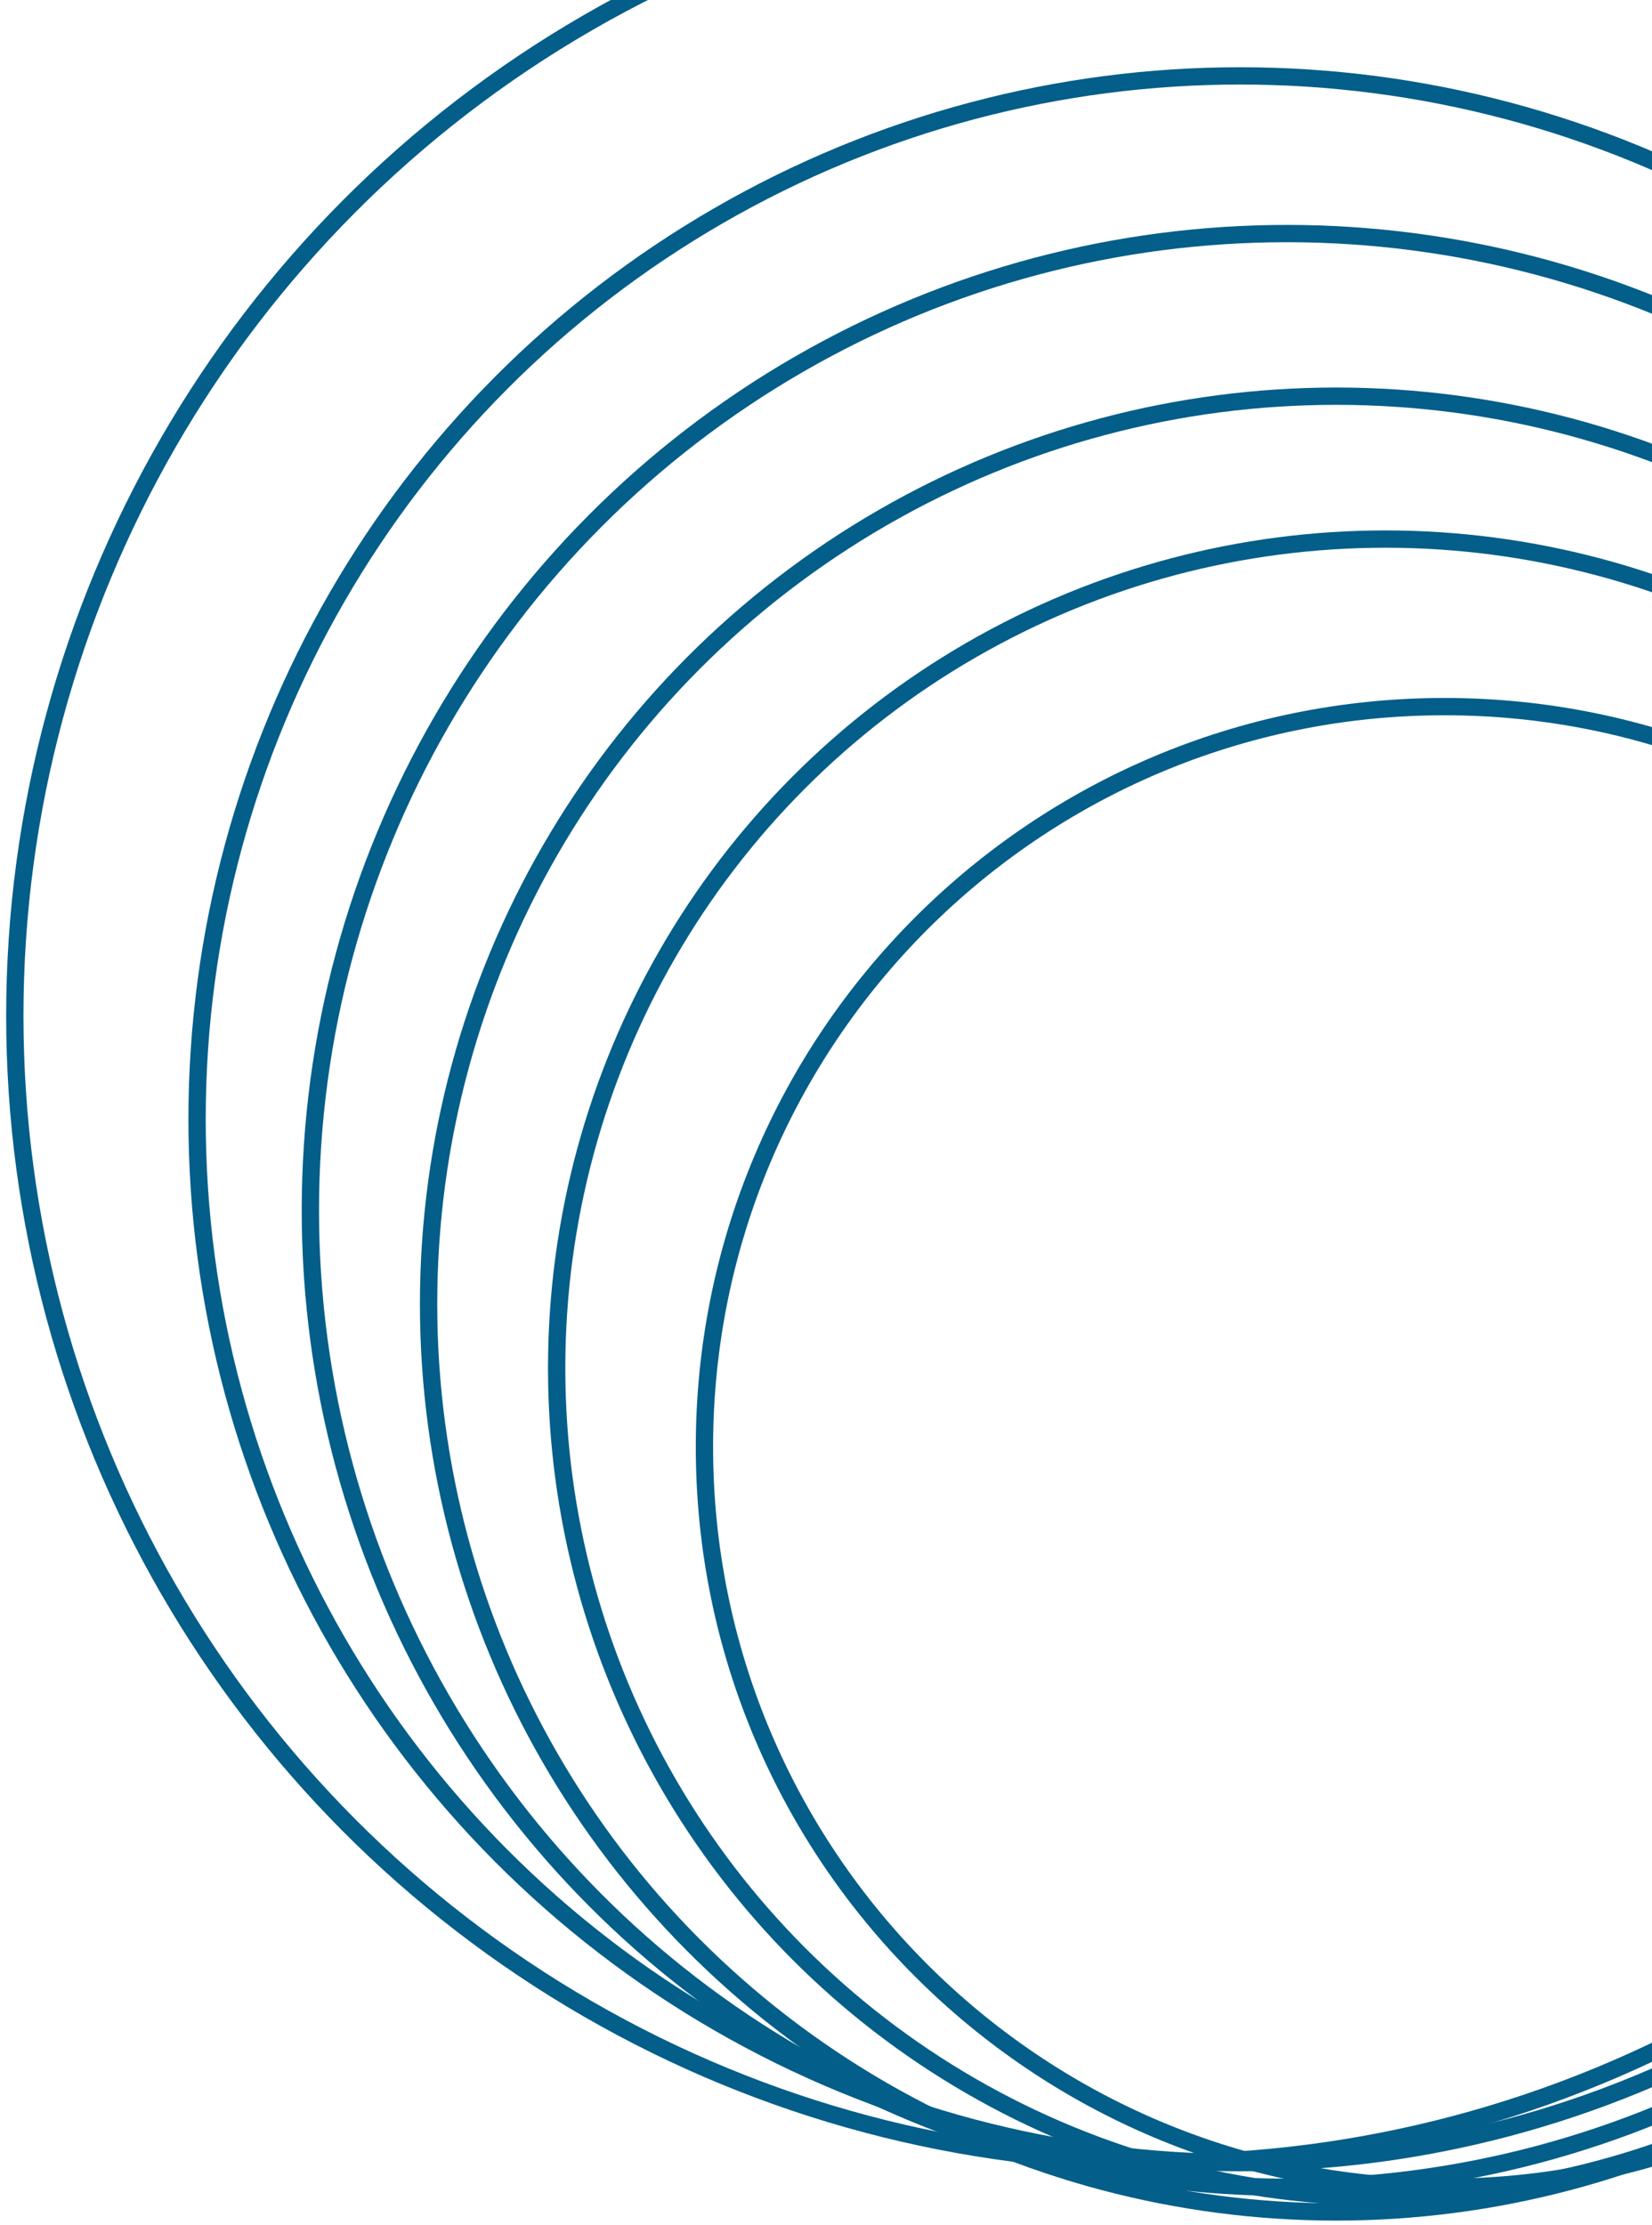
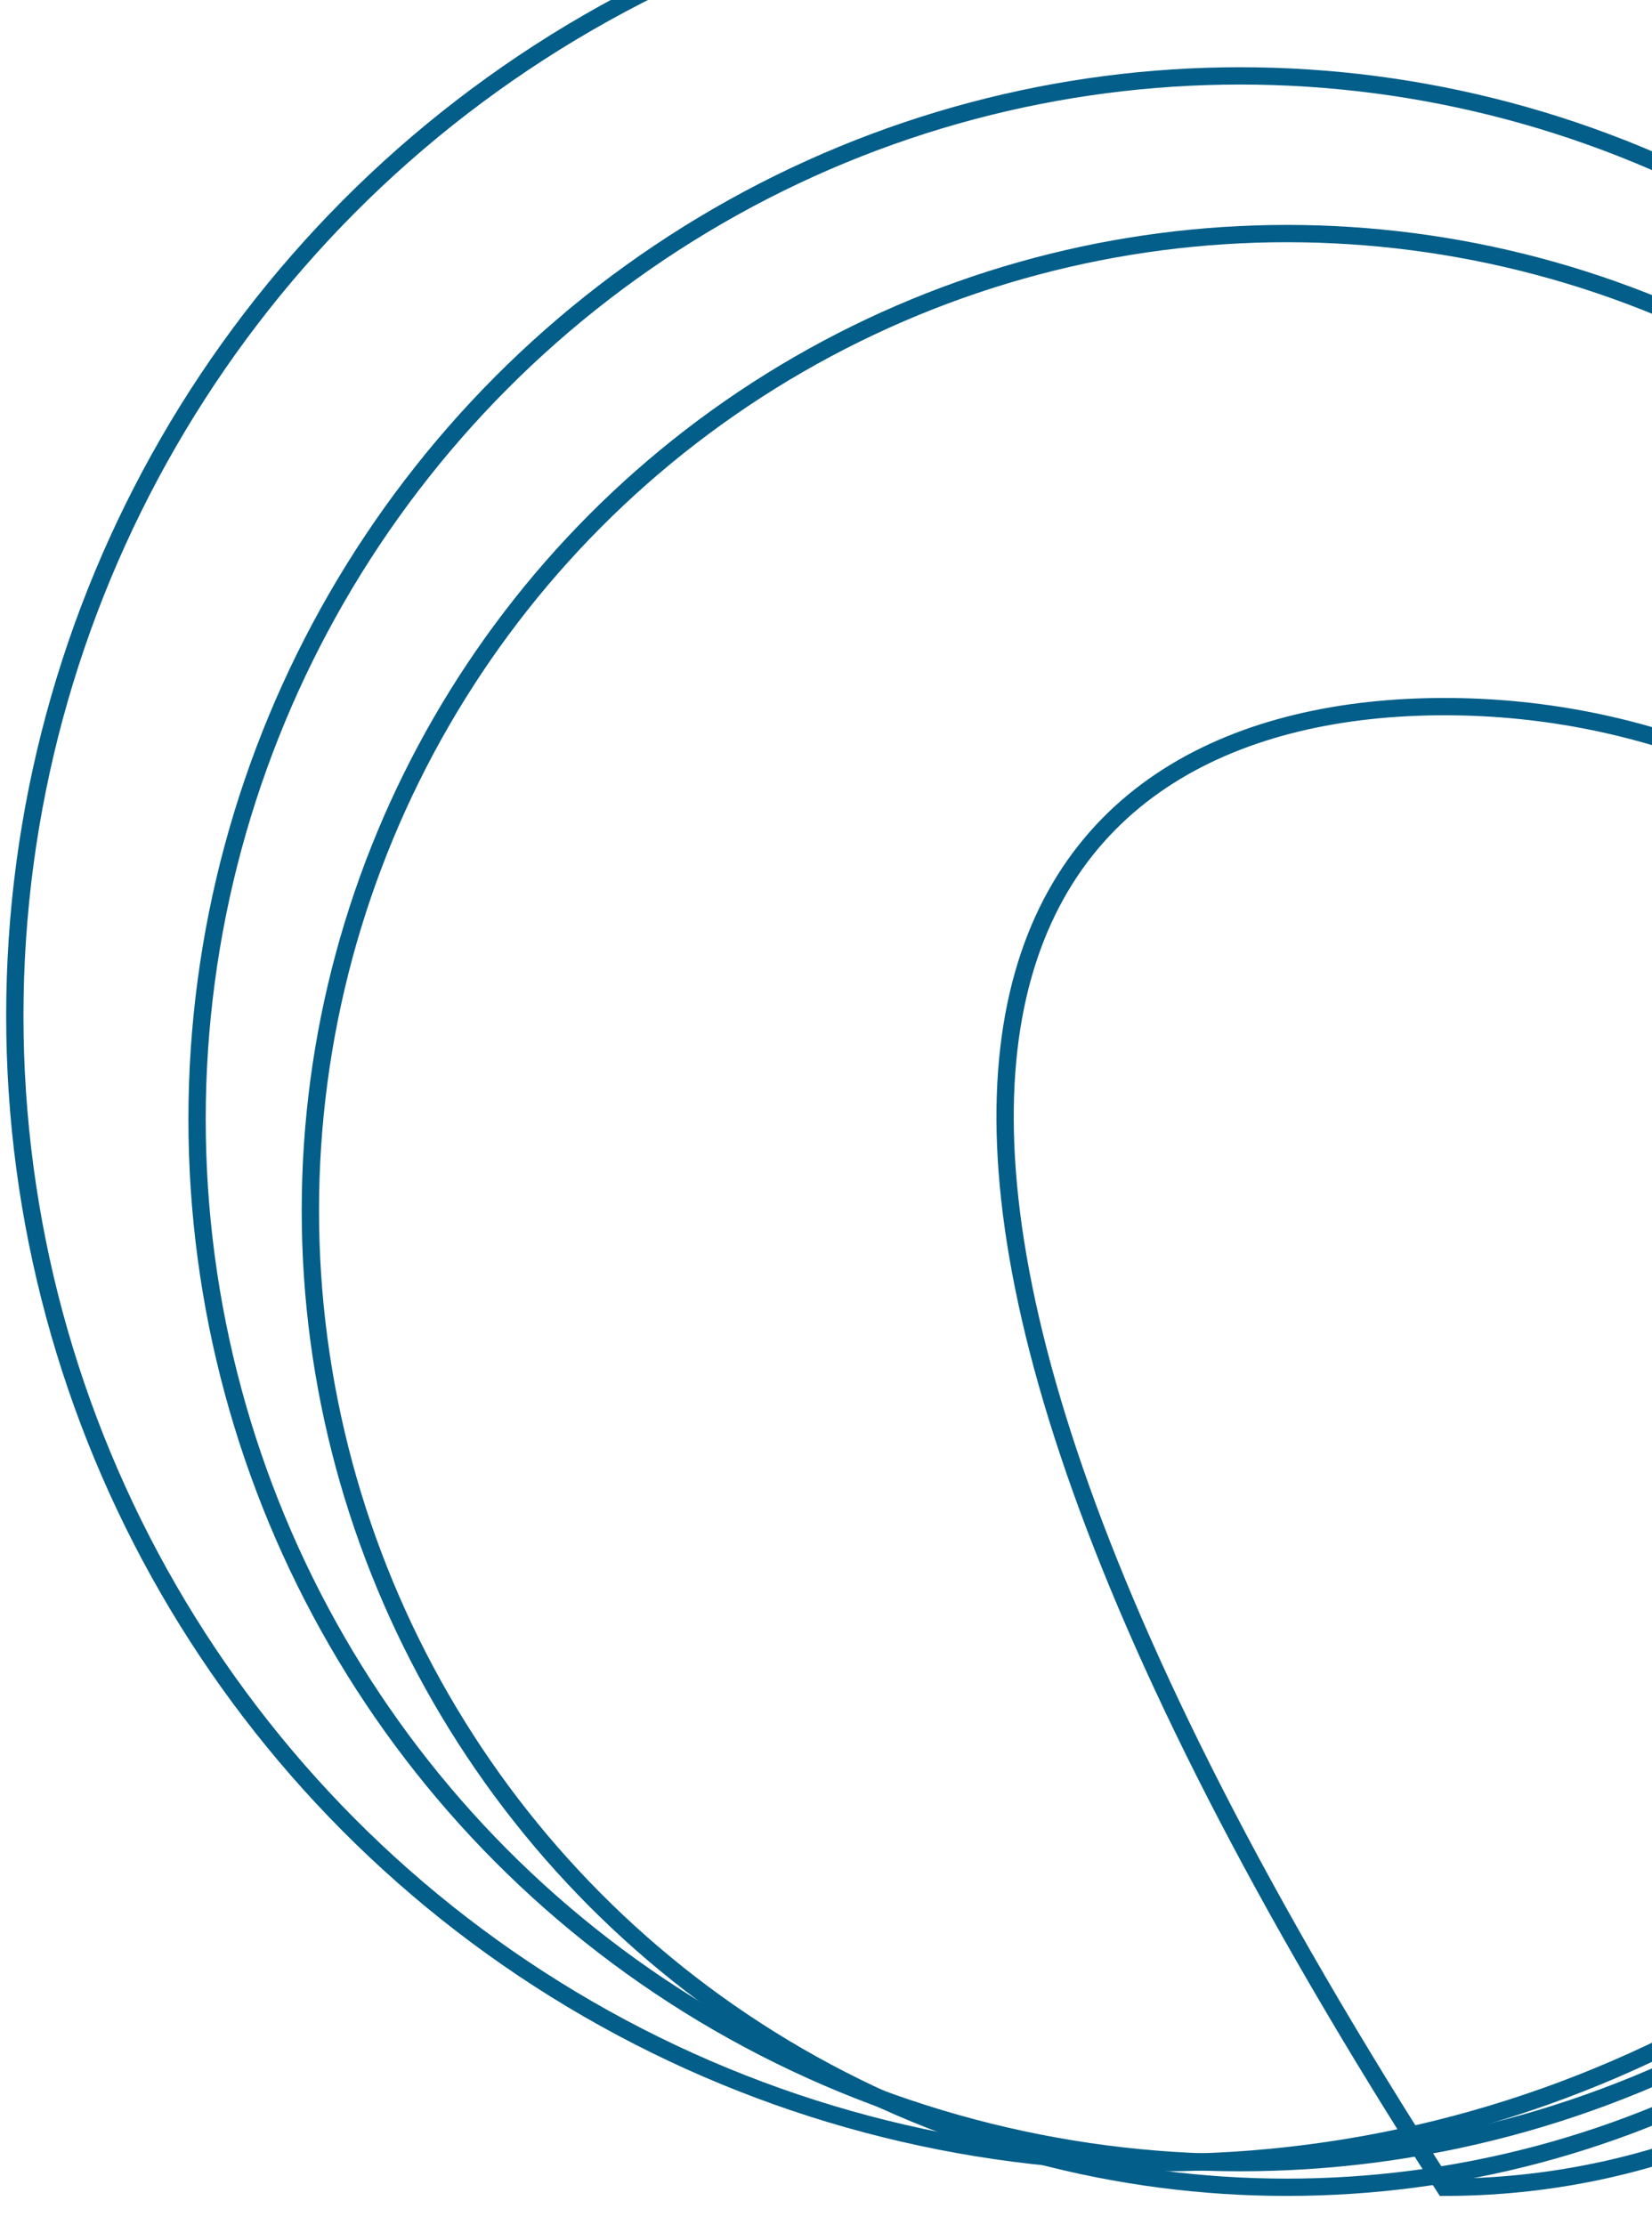
<svg xmlns="http://www.w3.org/2000/svg" width="127" height="171" viewBox="0 0 127 171" fill="none">
-   <path d="M167.945 111.2C167.945 142.622 142.473 168.095 111.05 168.095C79.628 168.095 54.155 142.622 54.155 111.2C54.155 79.777 79.628 54.304 111.05 54.304C142.473 54.304 167.945 79.777 167.945 111.2Z" stroke="#035E89" stroke-width="1.33" />
-   <circle cx="106.506" cy="105.14" r="63.712" stroke="#035E89" stroke-width="1.33" />
-   <circle cx="102.719" cy="100.218" r="69.771" stroke="#035E89" stroke-width="1.33" />
+   <path d="M167.945 111.2C167.945 142.622 142.473 168.095 111.05 168.095C54.155 79.777 79.628 54.304 111.05 54.304C142.473 54.304 167.945 79.777 167.945 111.2Z" stroke="#035E89" stroke-width="1.33" />
  <circle cx="98.932" cy="93.022" r="75.072" stroke="#035E89" stroke-width="1.33" />
  <circle cx="95.334" cy="86.016" r="80.184" stroke="#035E89" stroke-width="1.33" />
  <circle cx="89.276" cy="78.064" r="88.137" stroke="#035E89" stroke-width="1.33" />
</svg>